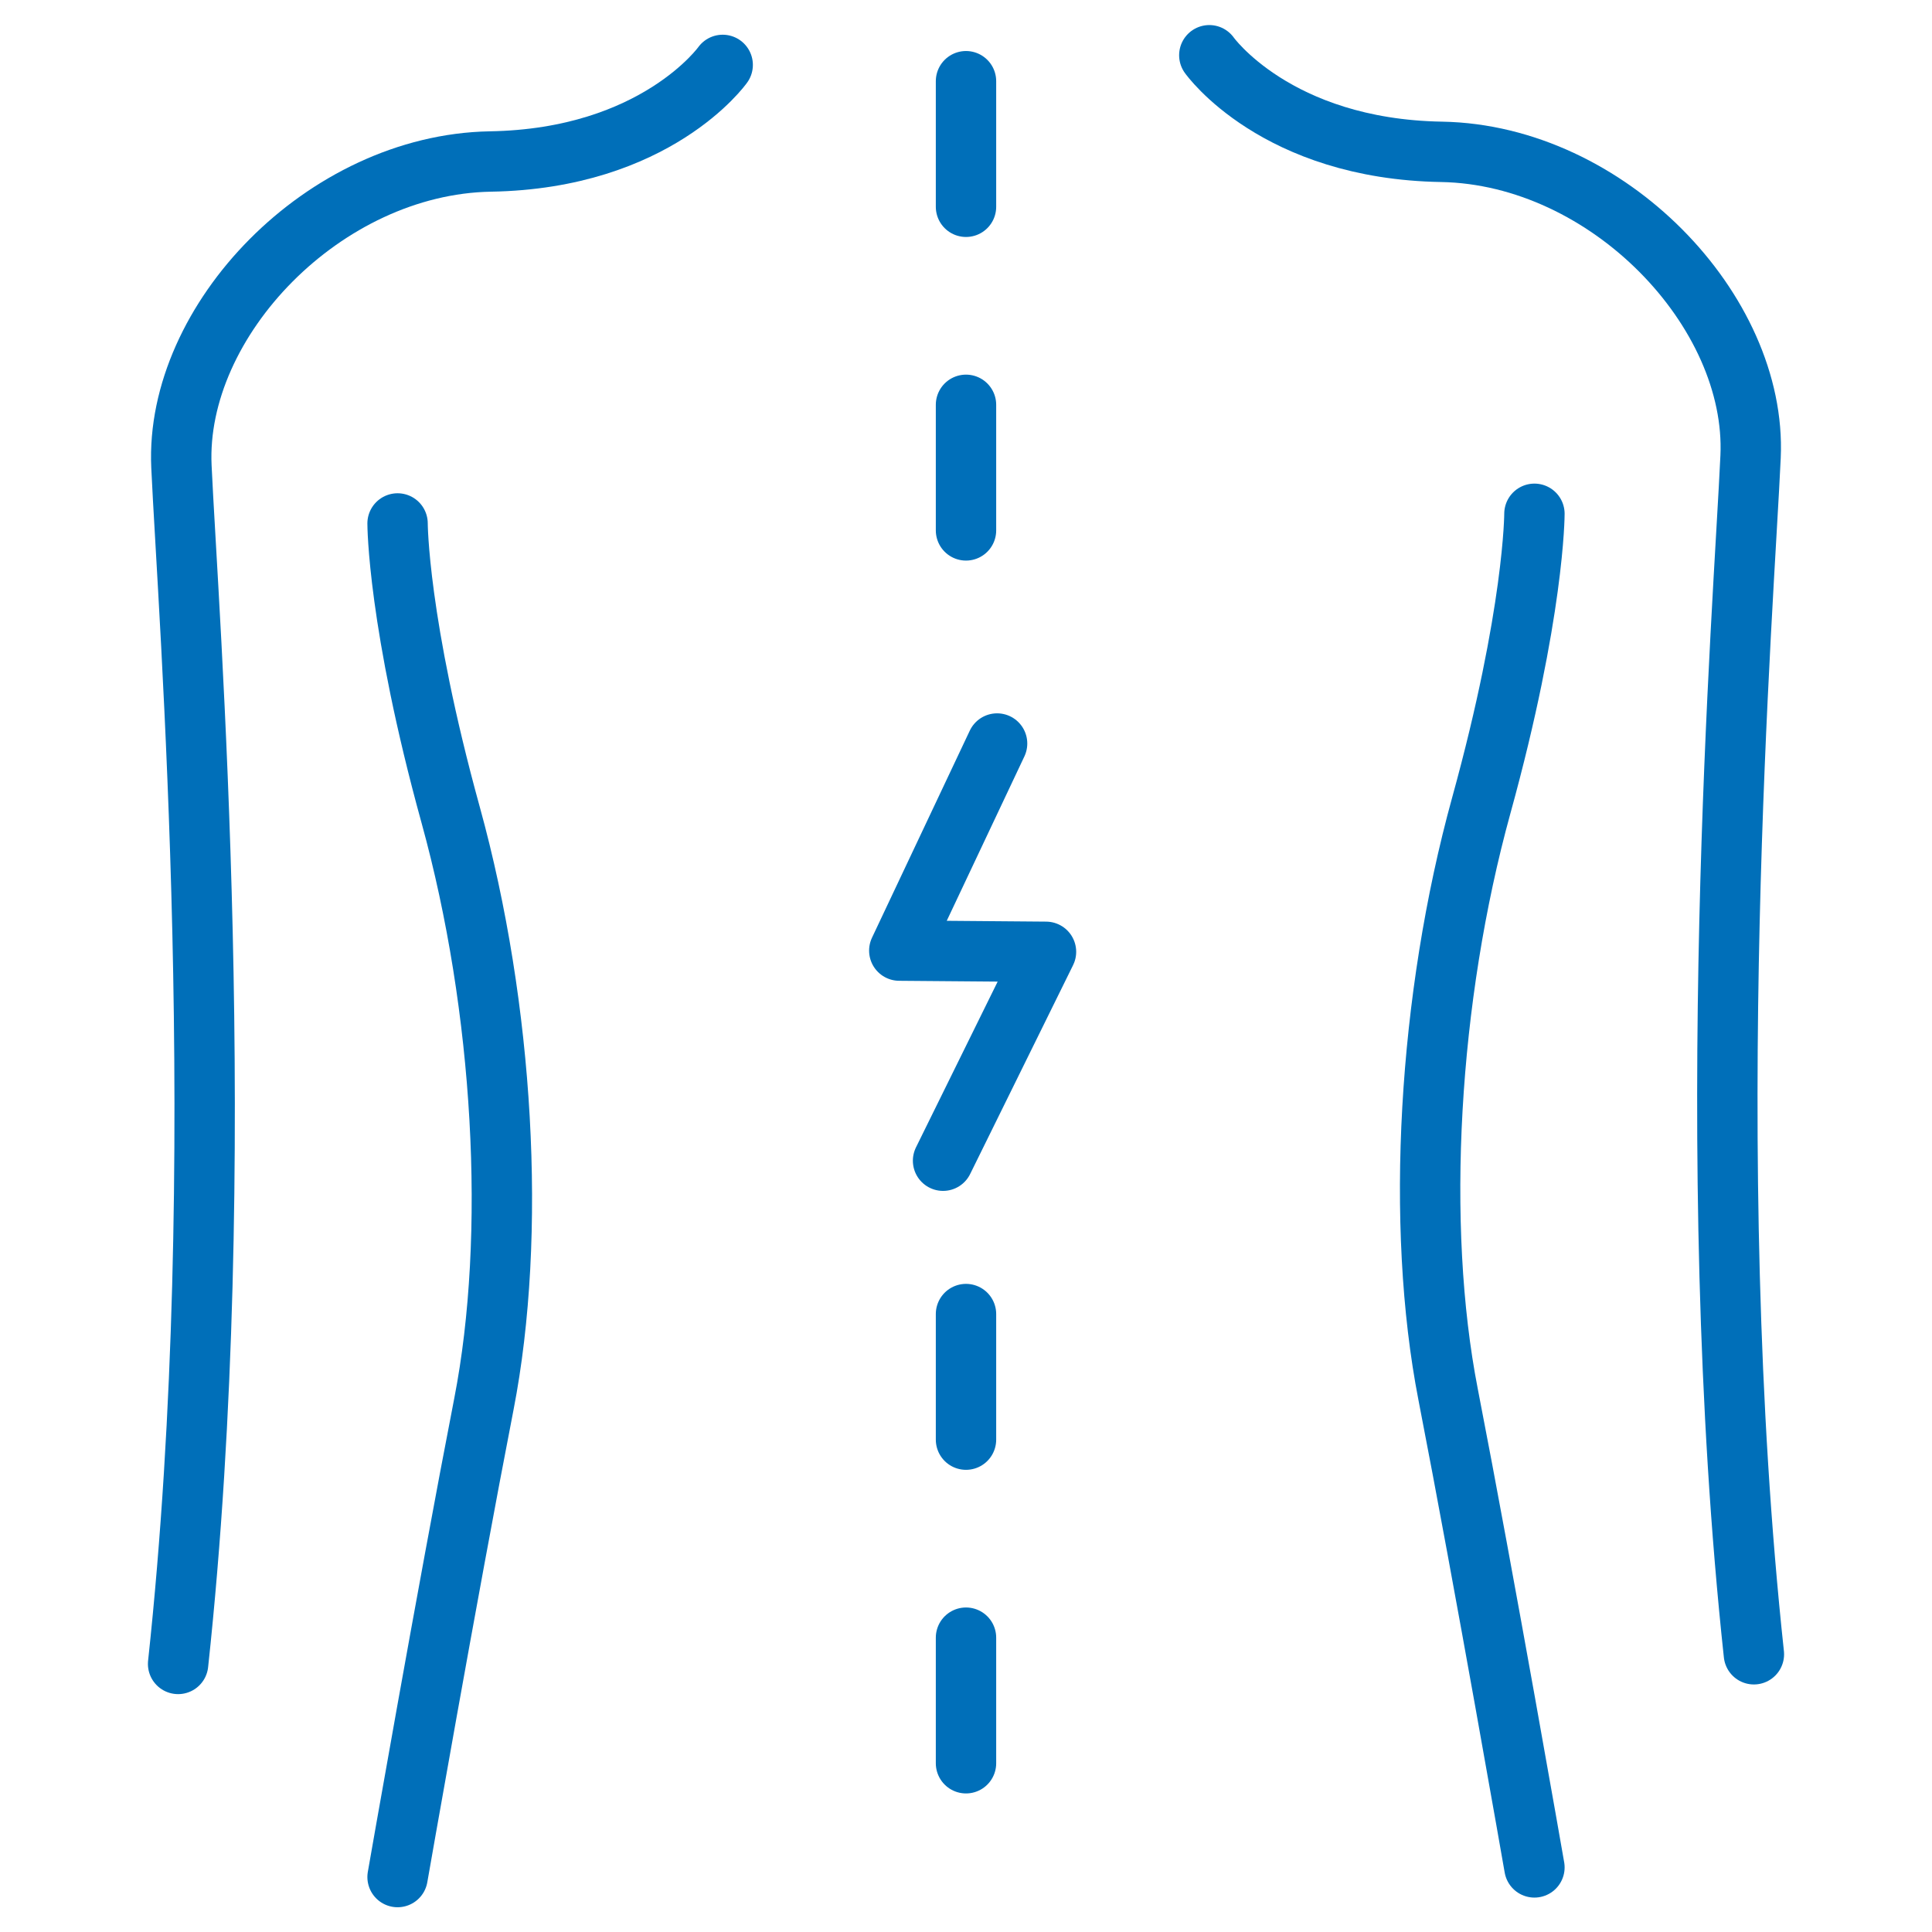
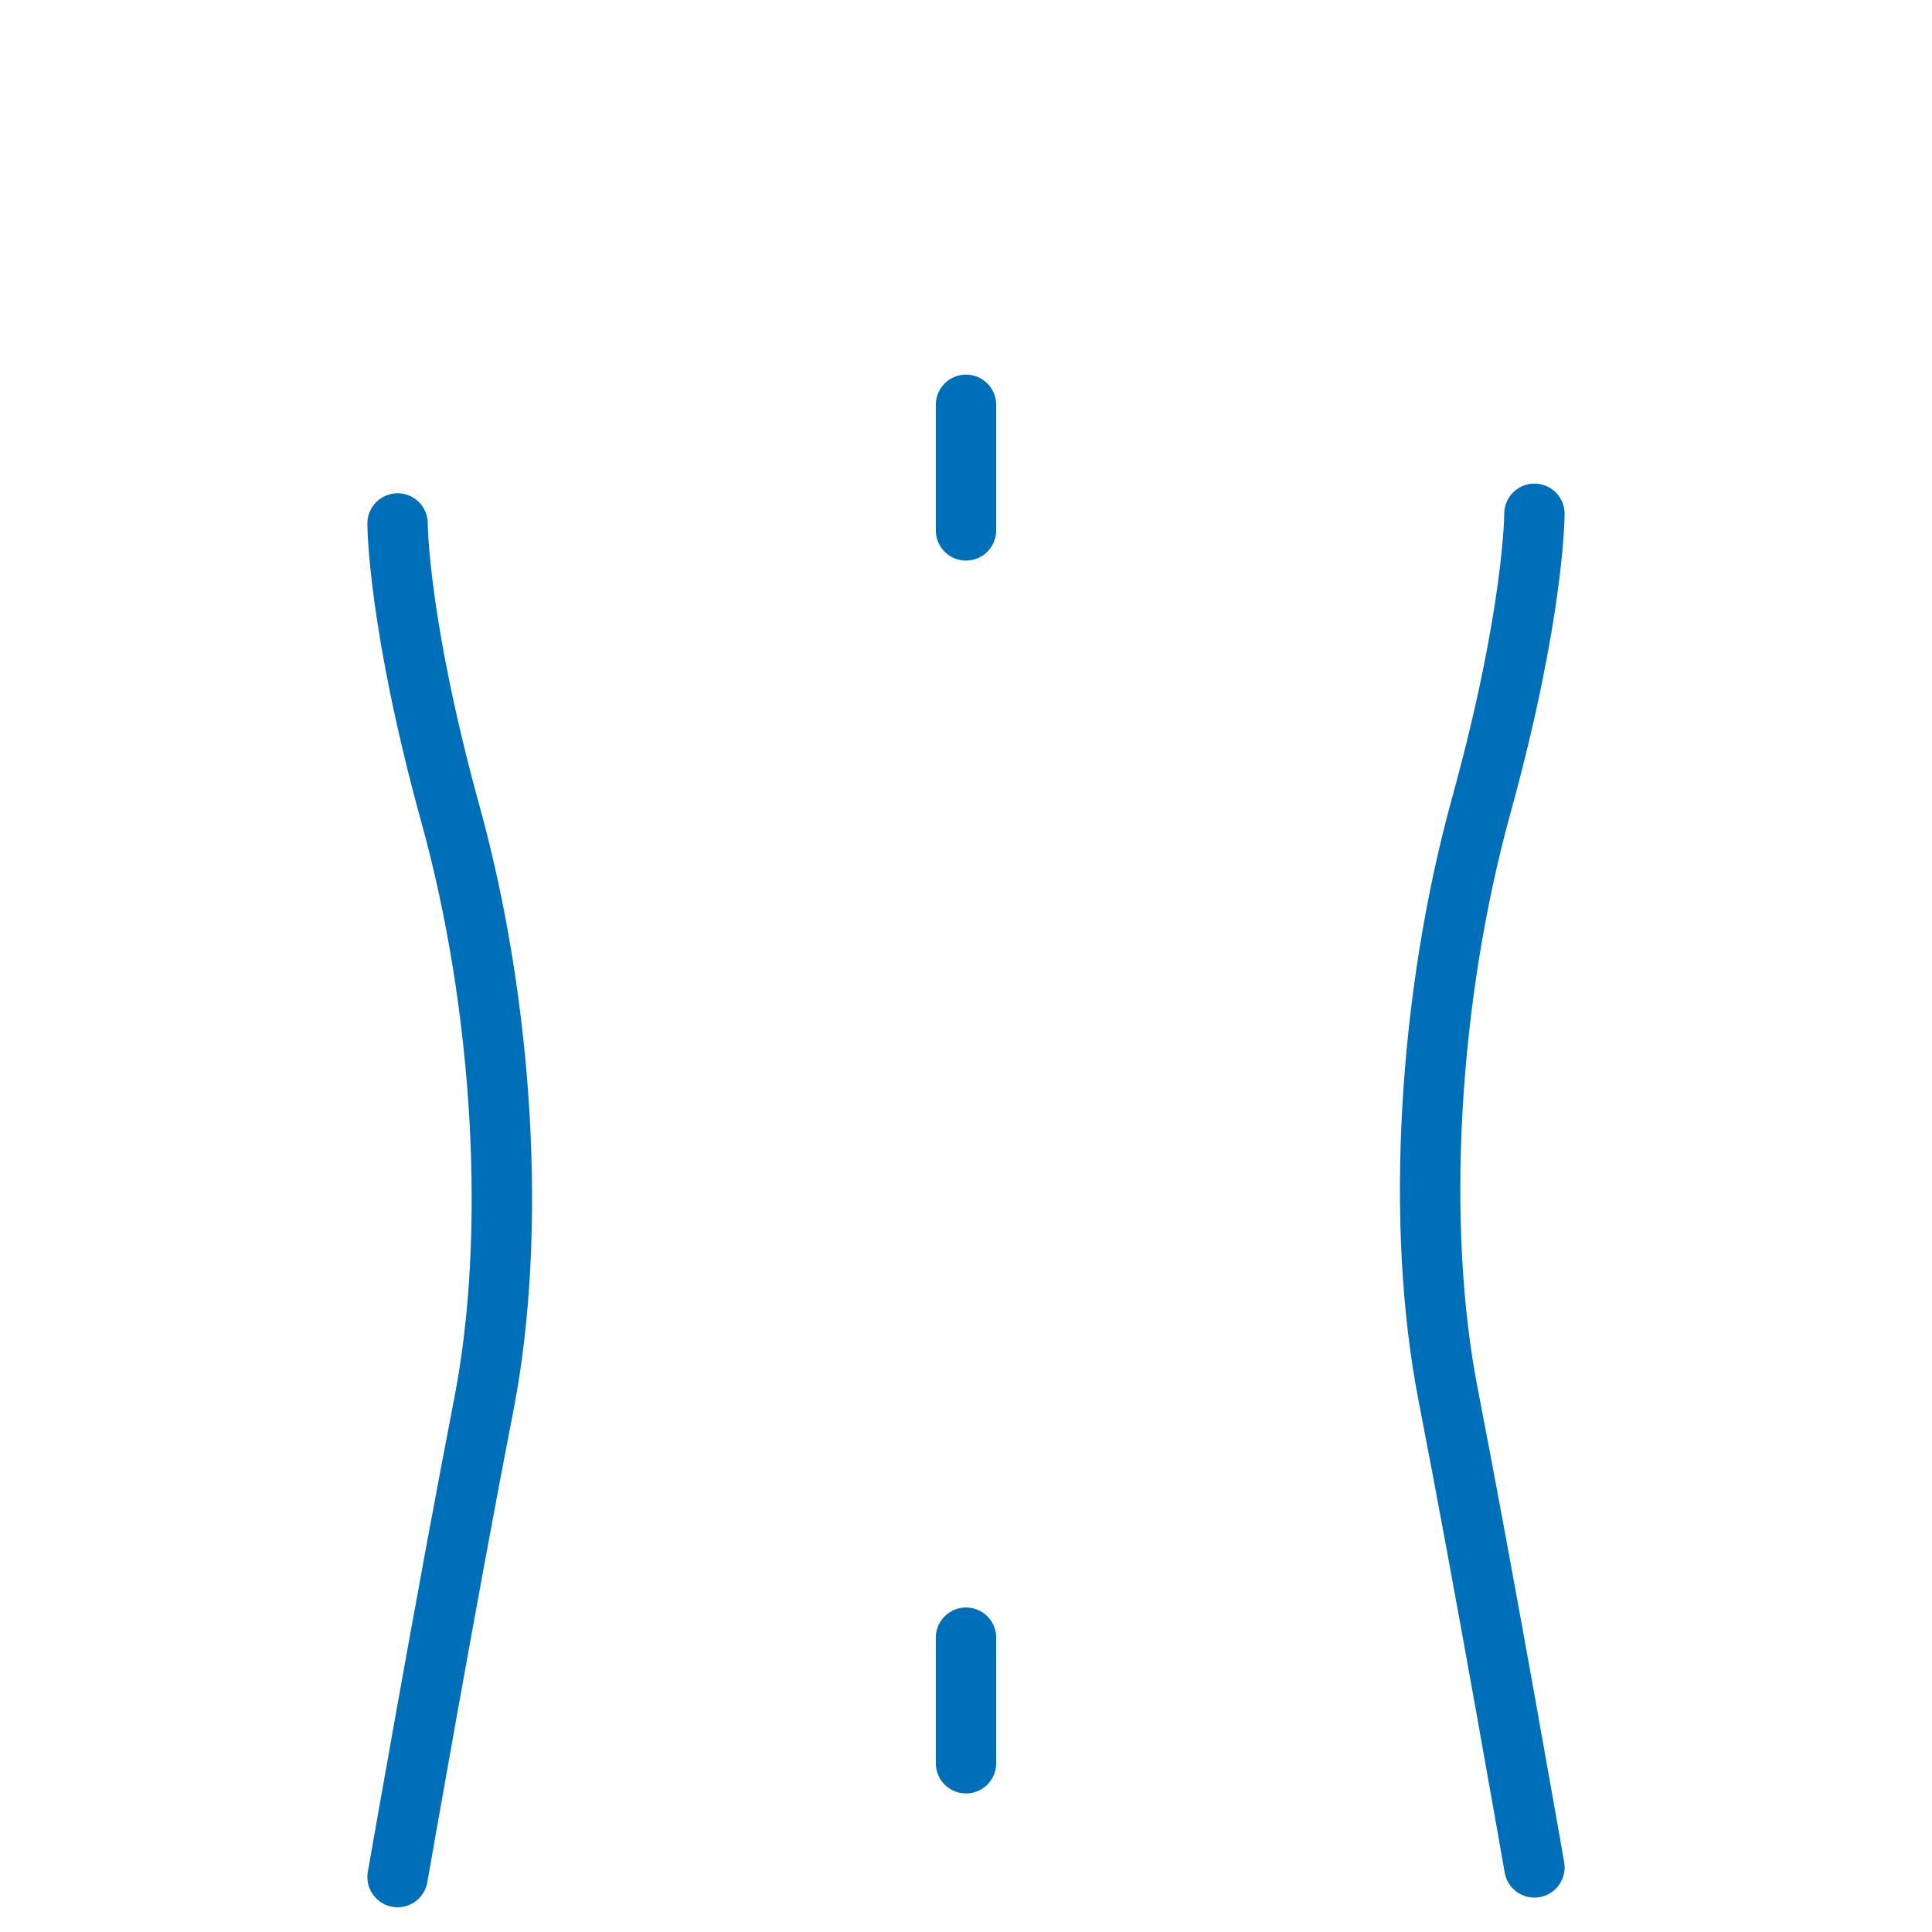
<svg xmlns="http://www.w3.org/2000/svg" id="Stroke_iconography" data-name="Stroke iconography" viewBox="0 0 64 64">
  <defs>
    <style>
      .cls-1 {
        stroke-linejoin: round;
      }

      .cls-1, .cls-2 {
        fill: none;
        stroke: #006fb9;
        stroke-linecap: round;
        stroke-width: 2px;
      }

      .cls-2 {
        stroke-miterlimit: 10;
      }
    </style>
  </defs>
-   <polyline class="cls-1" points="33.03 24.63 29.79 31.49 34.65 31.53 31.24 38.45" />
-   <path class="cls-2" d="M23.94,2.15s-2.2,3.11-7.7,3.2c-5.5.1-10.45,5.27-10.23,10.1.22,4.84,1.68,23.06-.11,39.67" />
  <path class="cls-2" d="M13.17,17.34s0,3.28,1.76,9.66c1.76,6.38,2.19,13.91,1.1,19.51-1.22,6.27-2.86,15.67-2.86,15.67" />
-   <path class="cls-2" d="M40.06,1.83s2.2,3.11,7.7,3.2c5.5.1,10.45,5.27,10.23,10.1-.22,4.84-1.68,23.06.11,39.67" />
  <path class="cls-2" d="M50.83,17.02s0,3.28-1.76,9.66c-1.76,6.38-2.19,13.91-1.1,19.51,1.22,6.27,2.86,15.67,2.86,15.67" />
  <line class="cls-2" x1="32" y1="13.41" x2="32" y2="17.57" />
-   <line class="cls-2" x1="32" y1="2.69" x2="32" y2="6.85" />
-   <line class="cls-2" x1="32" y1="43.53" x2="32" y2="47.69" />
  <line class="cls-2" x1="32" y1="54.25" x2="32" y2="58.41" />
</svg>